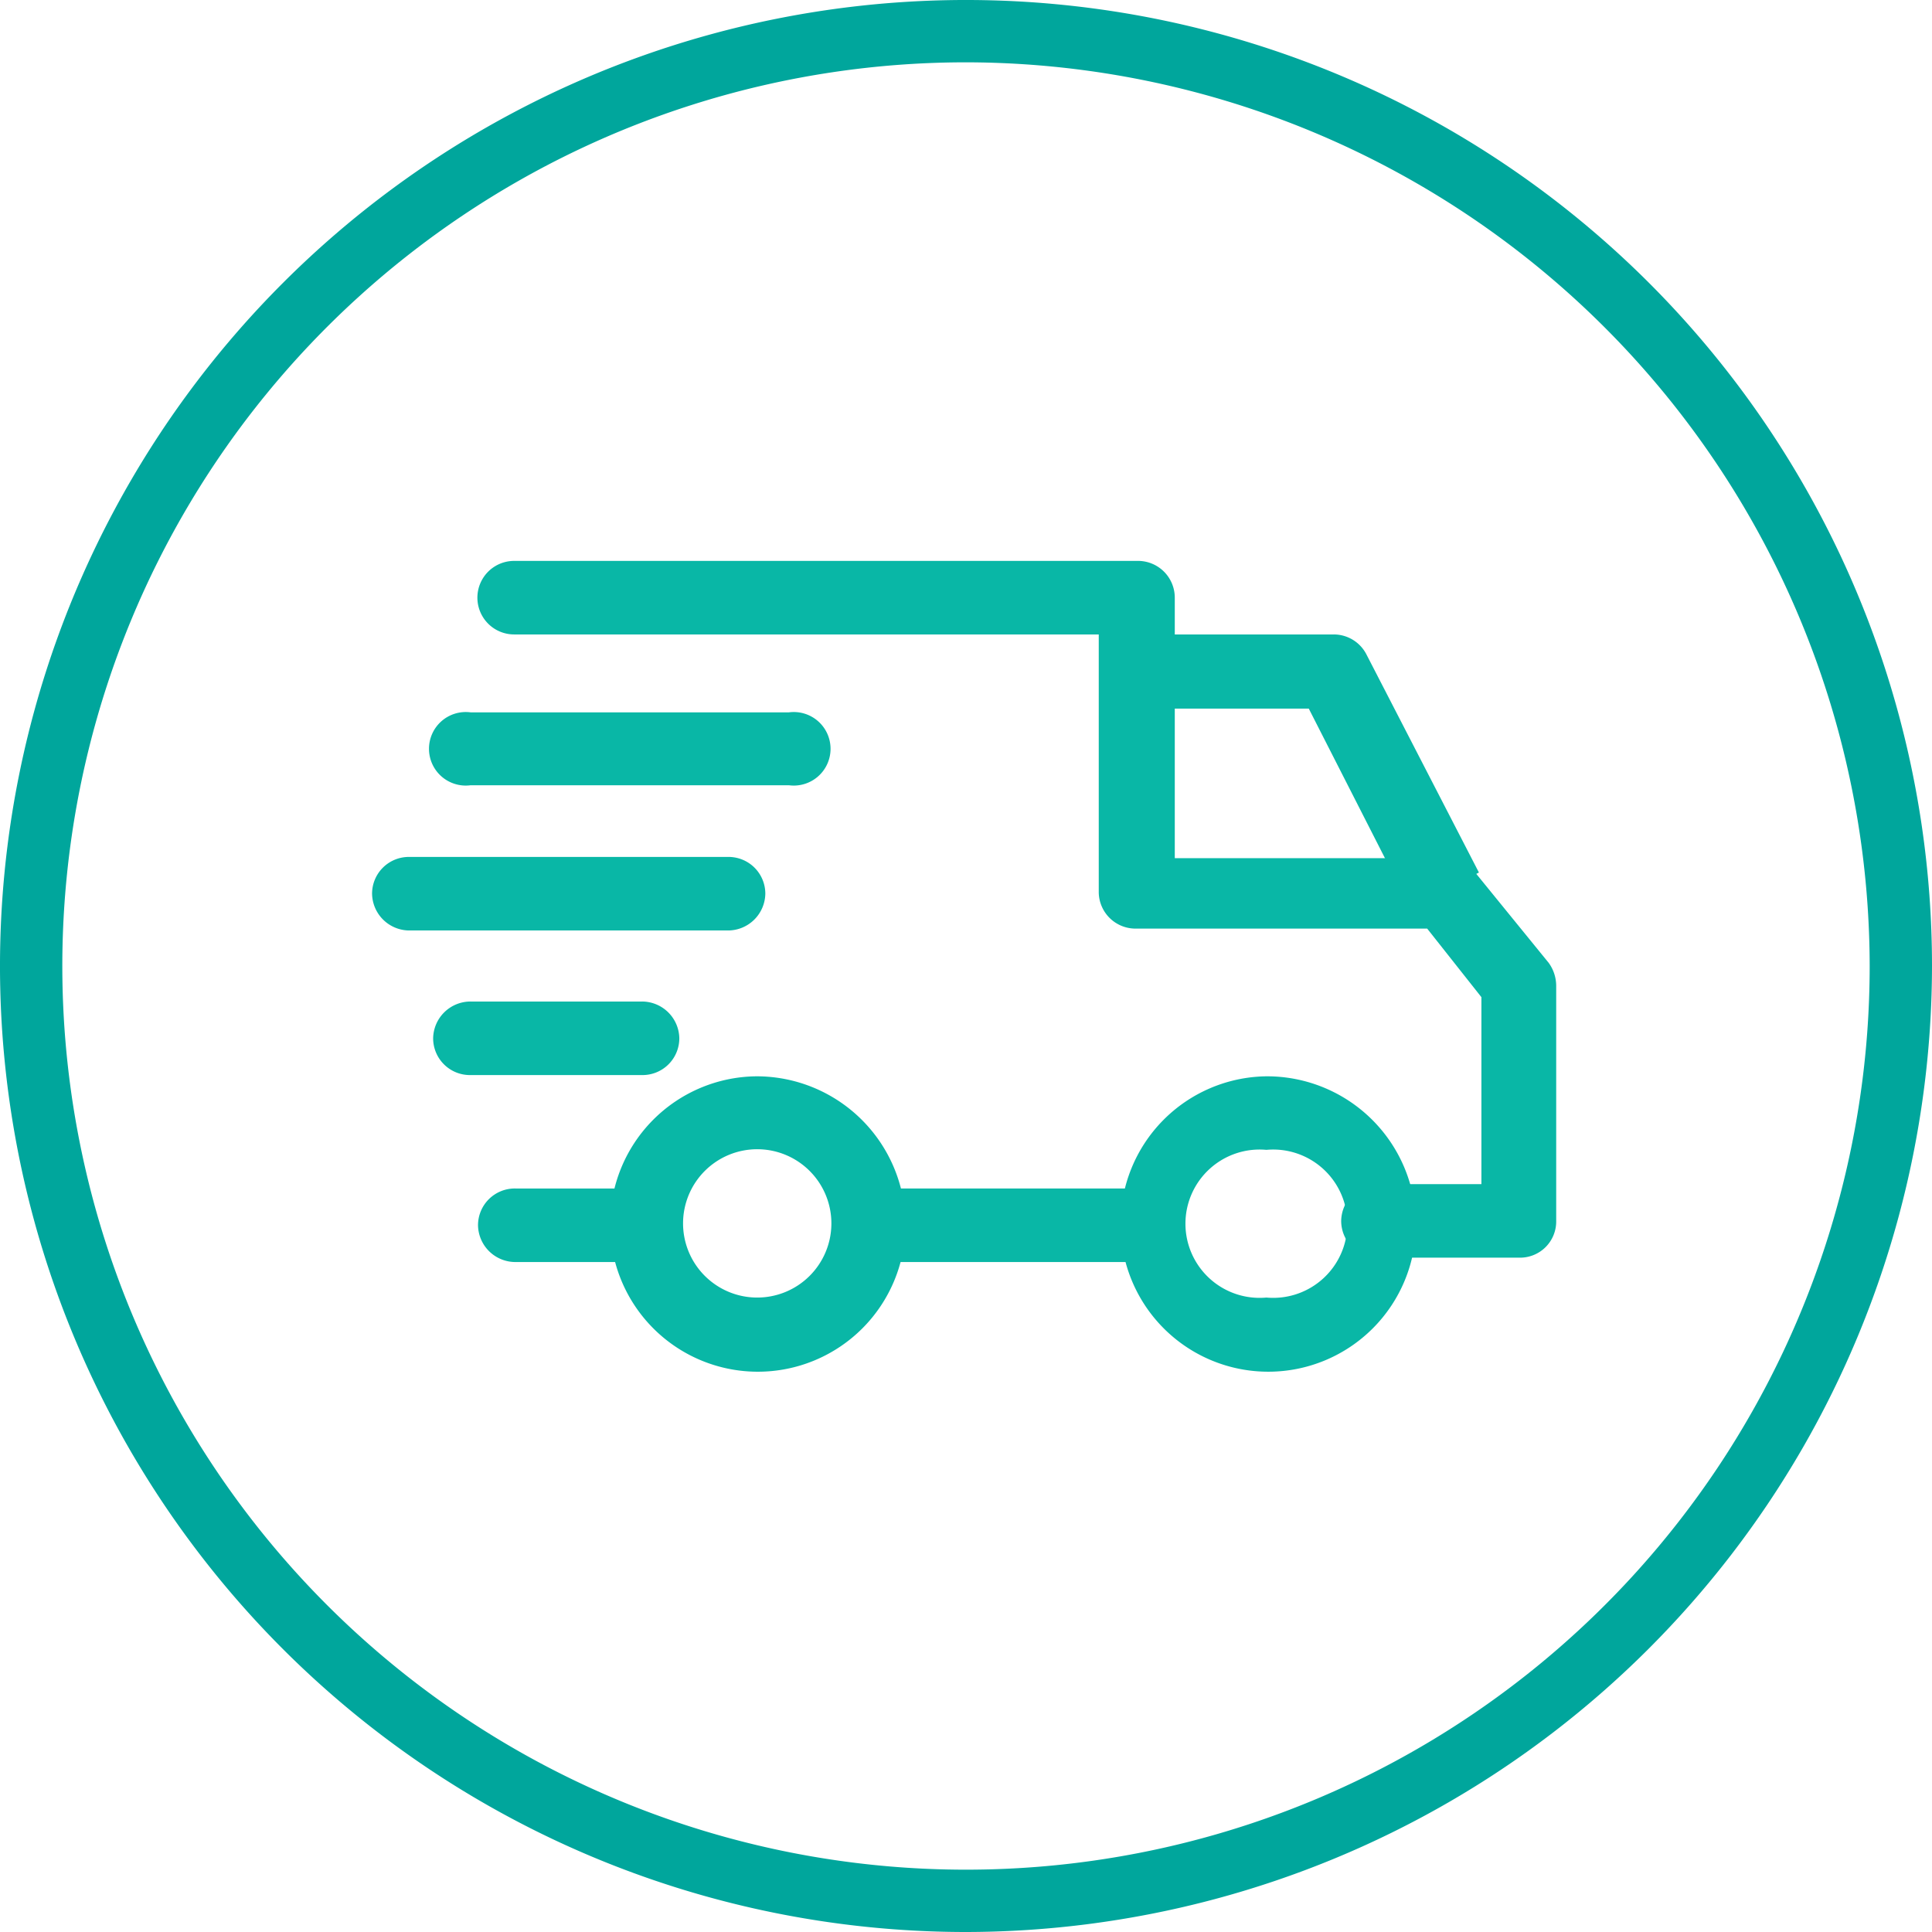
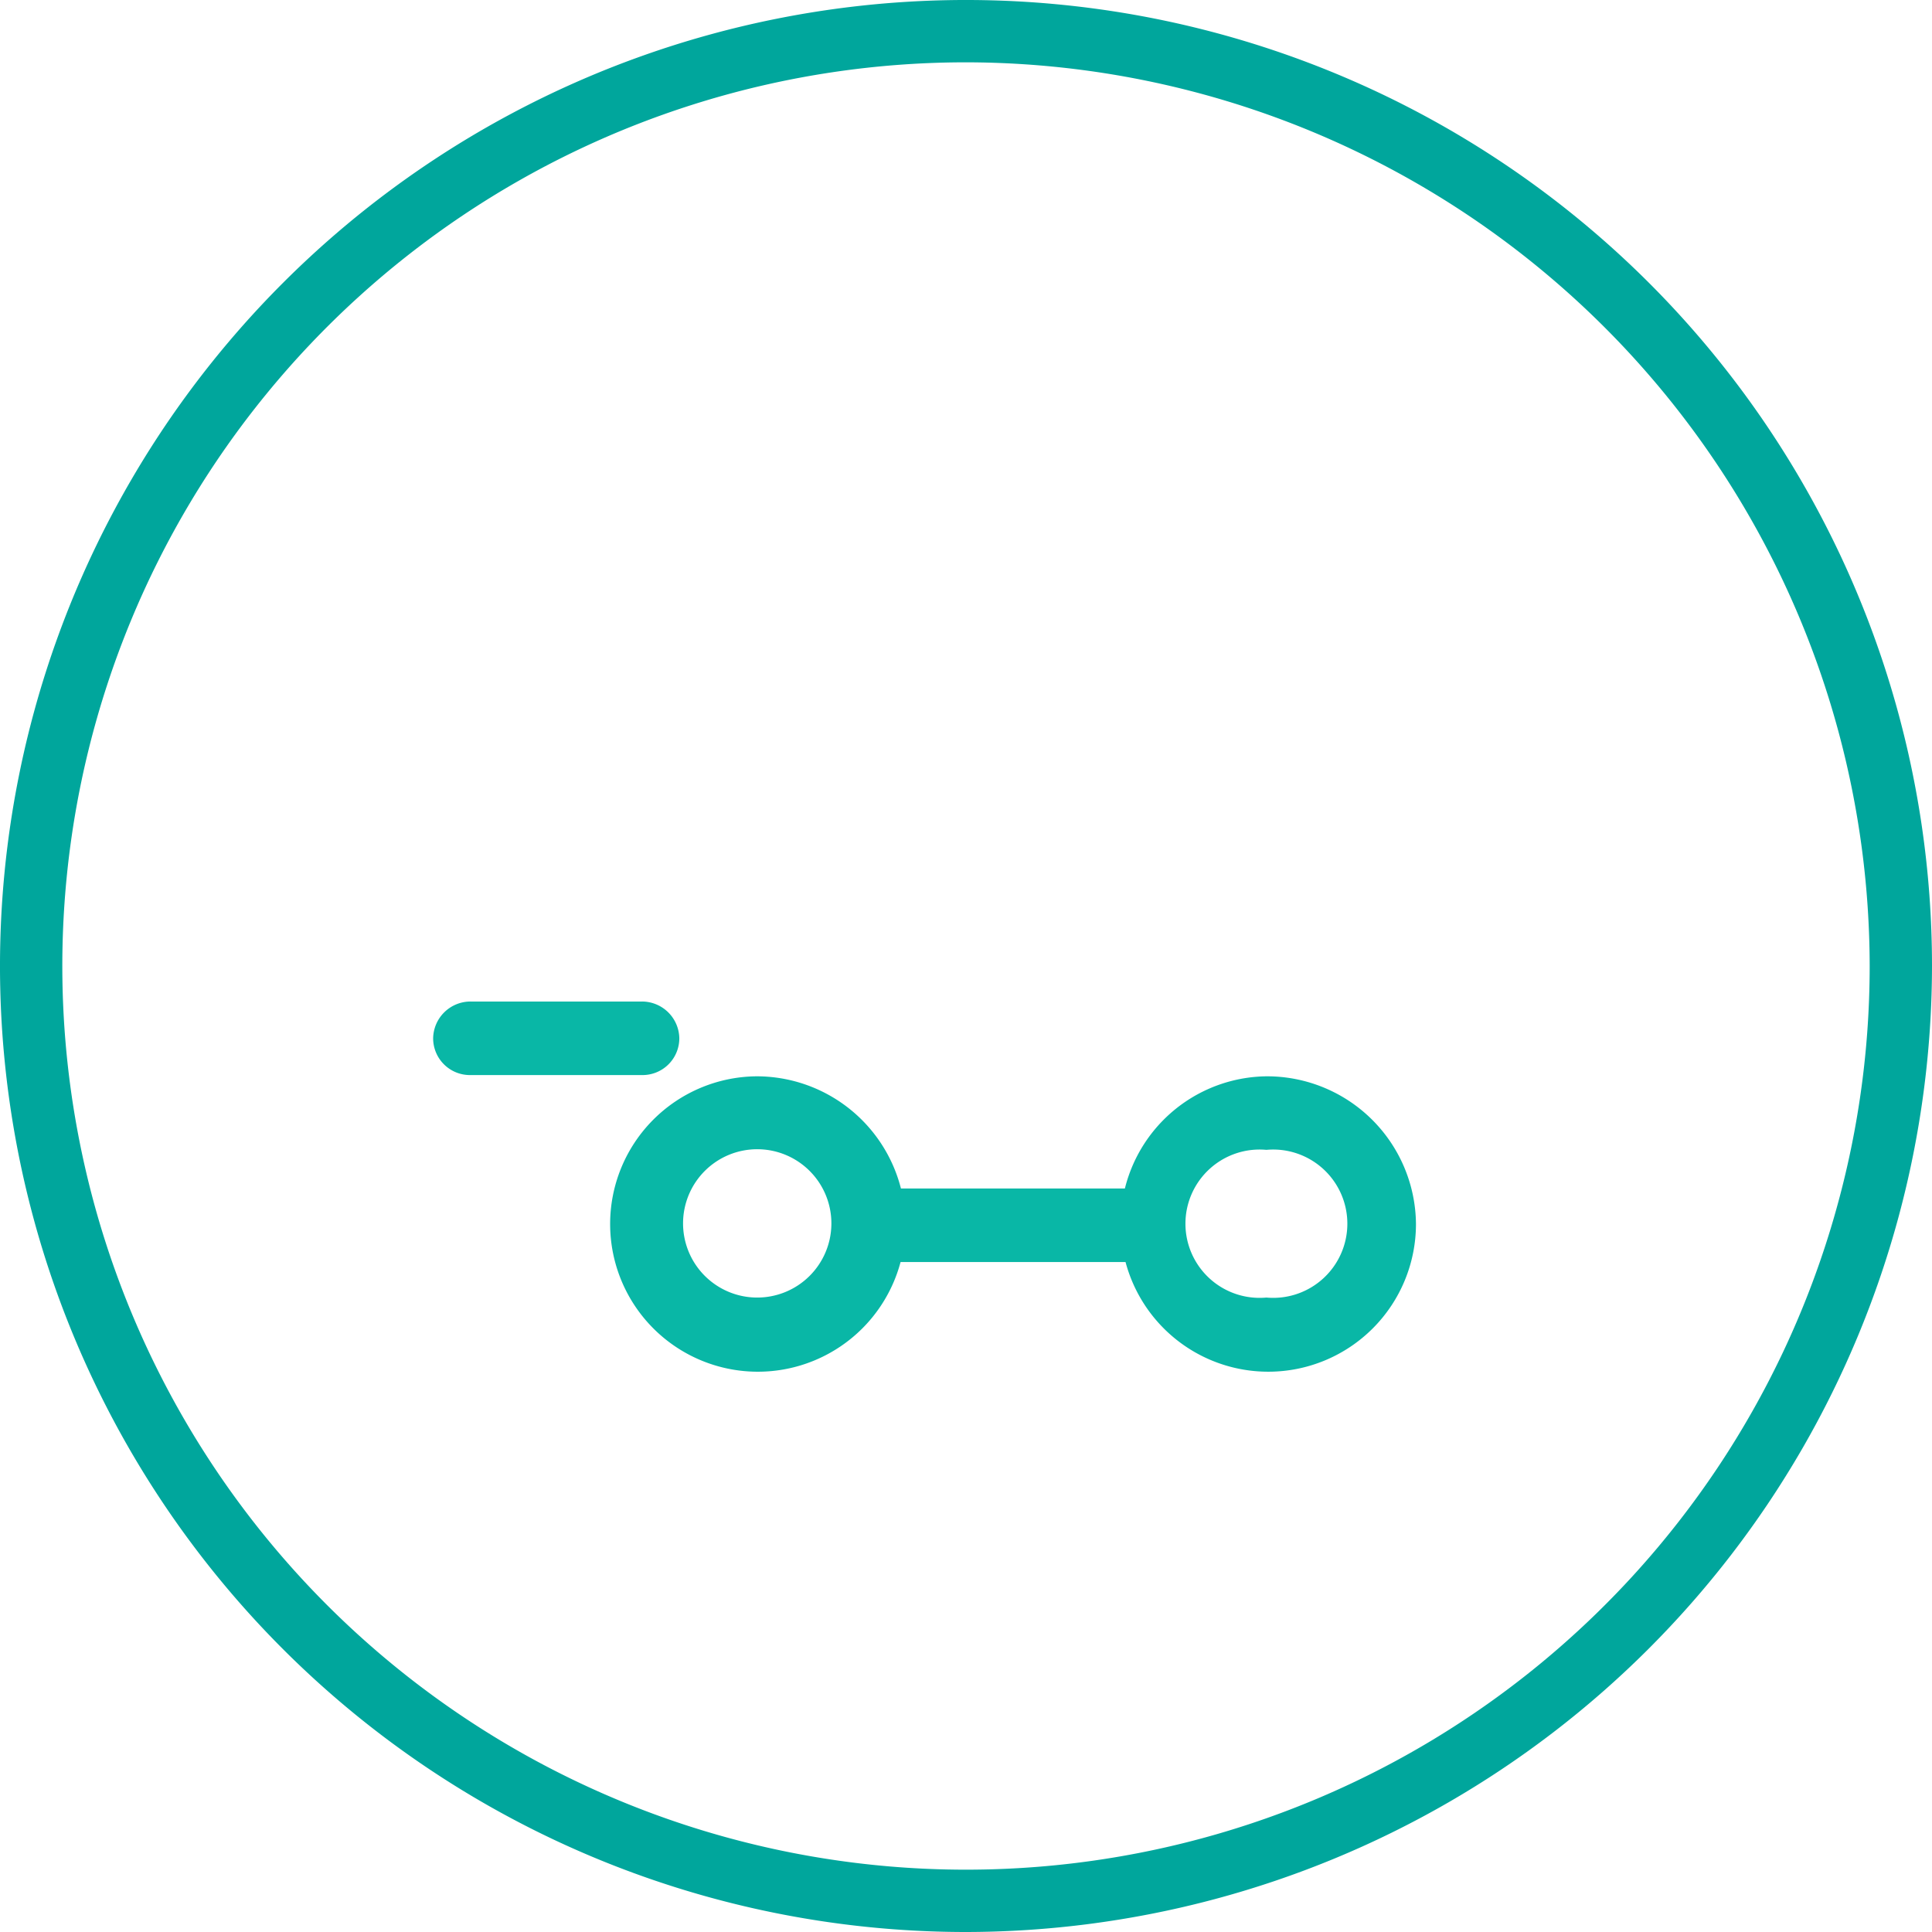
<svg xmlns="http://www.w3.org/2000/svg" id="Слой_1" data-name="Слой 1" viewBox="0 0 31 31">
  <defs>
    <style>.cls-1{fill:#00a69c;}.cls-2{fill:#09b7a6;}</style>
  </defs>
  <path class="cls-1" d="M15.47,31A15.5,15.5,0,1,1,31,15.5,15.52,15.52,0,0,1,15.47,31Zm0-30A14.5,14.5,0,1,0,30,15.5,14.52,14.52,0,0,0,15.47,1Z" />
  <path class="cls-2" d="M20.32,17.27a2.37,2.37,0,1,0,2.4,2.37A2.39,2.39,0,0,0,20.32,17.27Zm0,3.55a1.19,1.19,0,1,1,0-2.37,1.19,1.19,0,1,1,0,2.37Z" />
  <path class="cls-2" d="M12.14,17.27a2.37,2.37,0,1,0,2.39,2.37A2.39,2.39,0,0,0,12.14,17.27Zm0,3.55a1.19,1.19,0,1,1,1.2-1.18A1.19,1.19,0,0,1,12.14,20.82Z" />
-   <path class="cls-2" d="M21.93,10.51a.59.59,0,0,0-.53-.33H18.25v1.19H21l1.63,3.2L23.73,14Z" />
  <path class="cls-2" d="M18.53,19.07H14v1.18h4.53Z" />
-   <path class="cls-2" d="M10.35,19.07H8.27a.59.59,0,0,0-.6.59.6.6,0,0,0,.6.59h2.07a.6.6,0,0,0,.6-.59A.58.58,0,0,0,10.35,19.07Z" />
-   <path class="cls-2" d="M24.85,15.45,23.67,14a.58.58,0,0,0-.47-.23H18.85V9.59a.59.59,0,0,0-.6-.59h-10a.59.59,0,1,0,0,1.18h9.38v4.14a.59.59,0,0,0,.6.58H22.9L23.77,16v3H22.12a.6.6,0,0,0-.6.59.59.59,0,0,0,.6.59h2.26a.58.58,0,0,0,.59-.59V15.82A.63.63,0,0,0,24.85,15.45Z" />
  <path class="cls-2" d="M10.3,16.07H7.55a.6.6,0,0,0-.6.59.59.59,0,0,0,.6.59H10.3a.59.59,0,0,0,.6-.59A.6.6,0,0,0,10.3,16.07Z" />
-   <path class="cls-2" d="M11.68,13.75H6.57a.59.59,0,0,0-.6.59.6.6,0,0,0,.6.59h5.11a.6.6,0,0,0,.6-.59A.59.59,0,0,0,11.68,13.75Z" />
-   <path class="cls-2" d="M12.66,11.43H7.55a.59.59,0,1,0,0,1.17h5.11a.59.59,0,1,0,0-1.17Z" />
</svg>